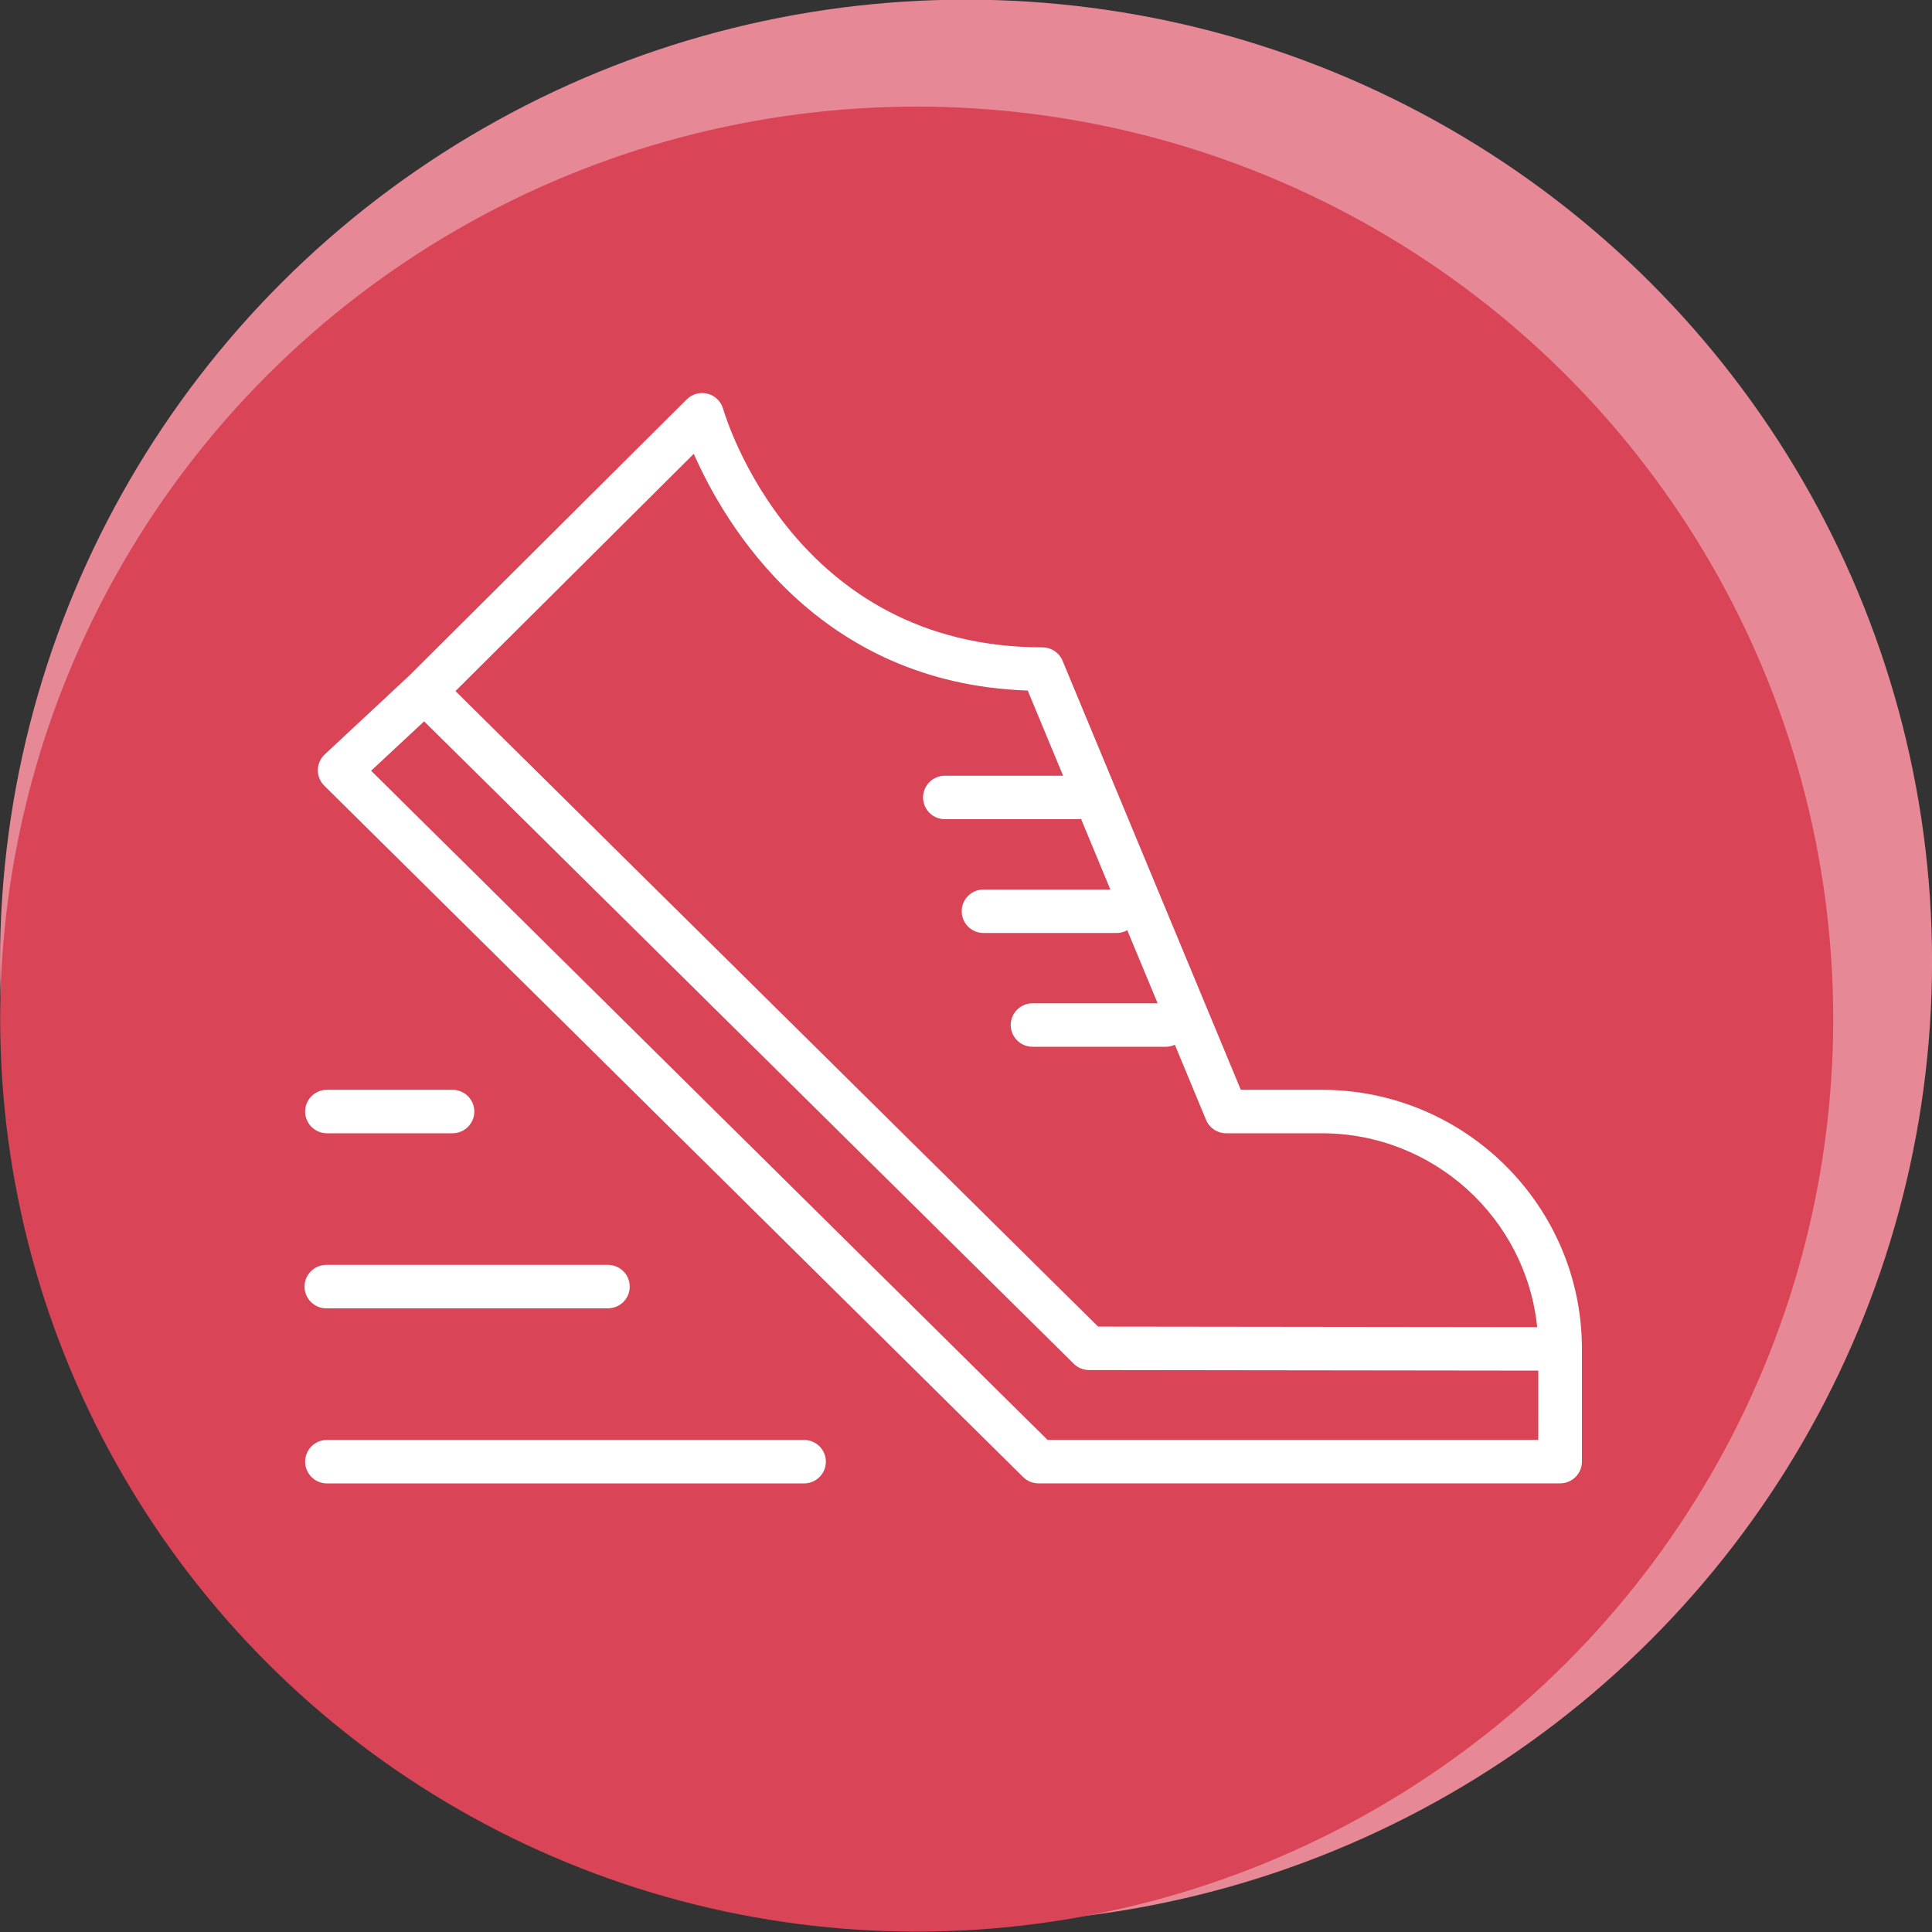
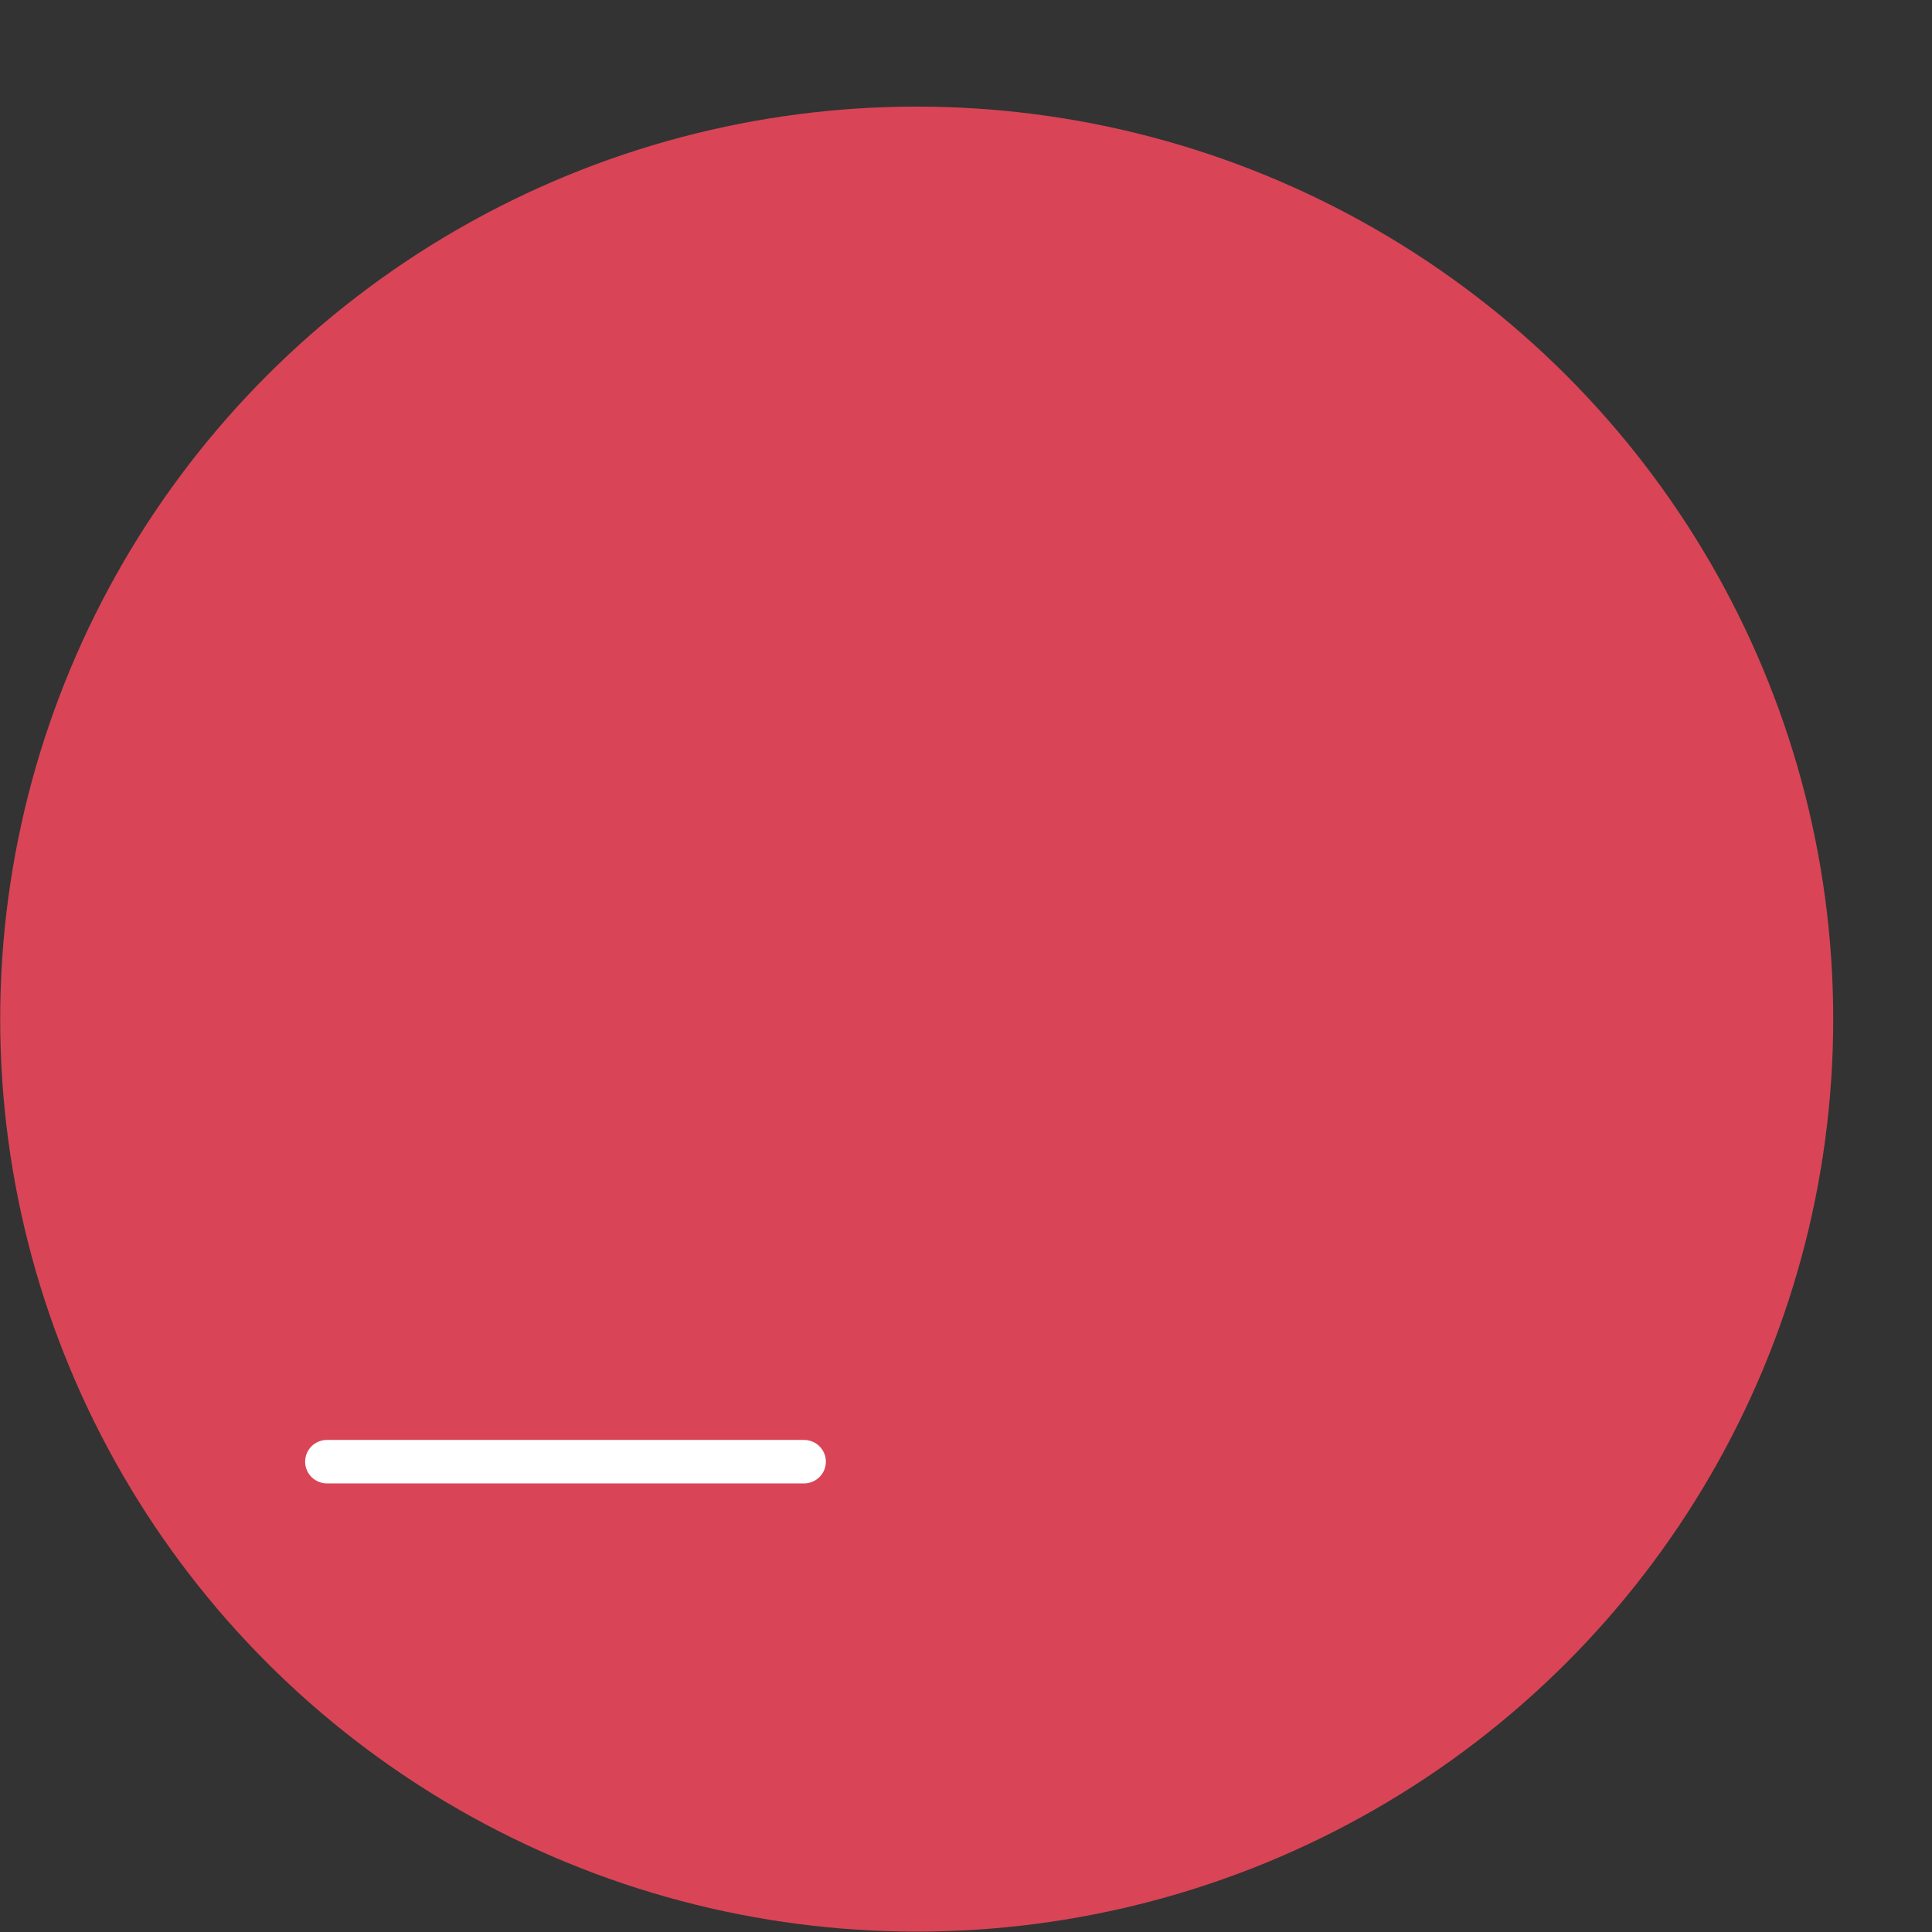
<svg xmlns="http://www.w3.org/2000/svg" width="100%" height="100%" viewBox="0 0 800 800" version="1.1" xml:space="preserve" style="fill-rule:evenodd;clip-rule:evenodd;stroke-linejoin:round;stroke-miterlimit:2;">
  <rect x="0" y="0" width="800" height="800" fill="#333333" stroke="none" />
  <g transform="matrix(3.199,0,0,3.185,-752.242,-708.221)">
    <g transform="matrix(1.054,0,0,1.054,10.718,-30.504)">
-       <circle cx="331.571" cy="358.501" r="118.634" style="fill:rgb(230,136,149);" />
-     </g>
+       </g>
    <g transform="matrix(1,0,0,1,22.236,-3.647)">
      <circle cx="331.571" cy="358.501" r="118.634" style="fill:rgb(217,69,86);" />
    </g>
    <g transform="matrix(0.452,0,0,0.452,271.442,337.57)">
      <g transform="matrix(4.167,0,0,4.167,-22.433,-185.421)">
-         <path d="M8.584,61.554L17.211,61.554C18.039,61.554 18.711,60.882 18.711,60.054C18.711,59.226 18.039,58.554 17.211,58.554L8.584,58.554C7.756,58.554 7.084,59.226 7.084,60.054C7.084,60.882 7.756,61.554 8.584,61.554Z" style="fill:white;fill-rule:nonzero;" />
-       </g>
+         </g>
      <g transform="matrix(4.167,0,0,4.167,-22.433,-185.421)">
-         <path d="M8.543,73.639L27.892,73.639C28.72,73.639 29.392,72.967 29.392,72.139C29.392,71.311 28.72,70.639 27.892,70.639L8.543,70.639C7.715,70.639 7.043,71.311 7.043,72.139C7.043,72.967 7.715,73.639 8.543,73.639Z" style="fill:white;fill-rule:nonzero;" />
-       </g>
+         </g>
      <g transform="matrix(4.167,0,0,4.167,-22.433,-185.421)">
        <path d="M41.372,82.723L8.584,82.723C7.756,82.723 7.084,83.395 7.084,84.223C7.084,85.051 7.756,85.723 8.584,85.723L41.372,85.723C42.2,85.723 42.872,85.051 42.872,84.223C42.872,83.395 42.2,82.723 41.372,82.723Z" style="fill:white;fill-rule:nonzero;" />
      </g>
      <g transform="matrix(4.167,0,0,4.167,-22.433,-185.421)">
-         <path d="M76.947,58.554L71.387,58.554L59.139,28.941C58.908,28.38 58.361,28.014 57.753,28.014C40.757,28.014 36.003,12.218 35.81,11.548C35.664,11.036 35.259,10.641 34.745,10.507C34.229,10.374 33.684,10.522 33.307,10.899L14.251,29.955L8.433,35.403C8.136,35.681 7.964,36.068 7.958,36.475C7.952,36.882 8.112,37.275 8.4,37.562L56.426,85.284C56.707,85.563 57.087,85.72 57.484,85.72L93.33,85.72C94.158,85.72 94.83,85.048 94.83,84.22L94.83,76.439C94.831,66.576 86.809,58.554 76.947,58.554ZM33.794,14.654C35.922,19.52 42.311,30.504 56.744,30.996L59.175,36.875L51.051,36.875C50.223,36.875 49.551,37.547 49.551,38.375C49.551,39.203 50.223,39.875 51.051,39.875L60.209,39.875C60.277,39.875 60.342,39.864 60.407,39.855L62.423,44.73L53.707,44.73C52.879,44.73 52.207,45.402 52.207,46.23C52.207,47.058 52.879,47.73 53.707,47.73L62.865,47.73C63.127,47.73 63.37,47.657 63.584,47.538L65.671,52.583L57.075,52.583C56.247,52.583 55.575,53.255 55.575,54.083C55.575,54.911 56.247,55.583 57.075,55.583L66.234,55.583C66.456,55.583 66.665,55.532 66.855,55.445L68.998,60.627C69.229,61.188 69.776,61.554 70.384,61.554L76.946,61.554C84.646,61.554 90.998,67.432 91.754,74.936L61.58,74.899L17.416,31.032L33.794,14.654ZM91.831,82.719L58.103,82.719L11.619,36.53L15.262,33.12L59.906,77.463C60.186,77.741 60.565,77.898 60.961,77.899L91.832,77.937L91.831,82.719Z" style="fill:white;fill-rule:nonzero;" />
-       </g>
+         </g>
    </g>
  </g>
</svg>